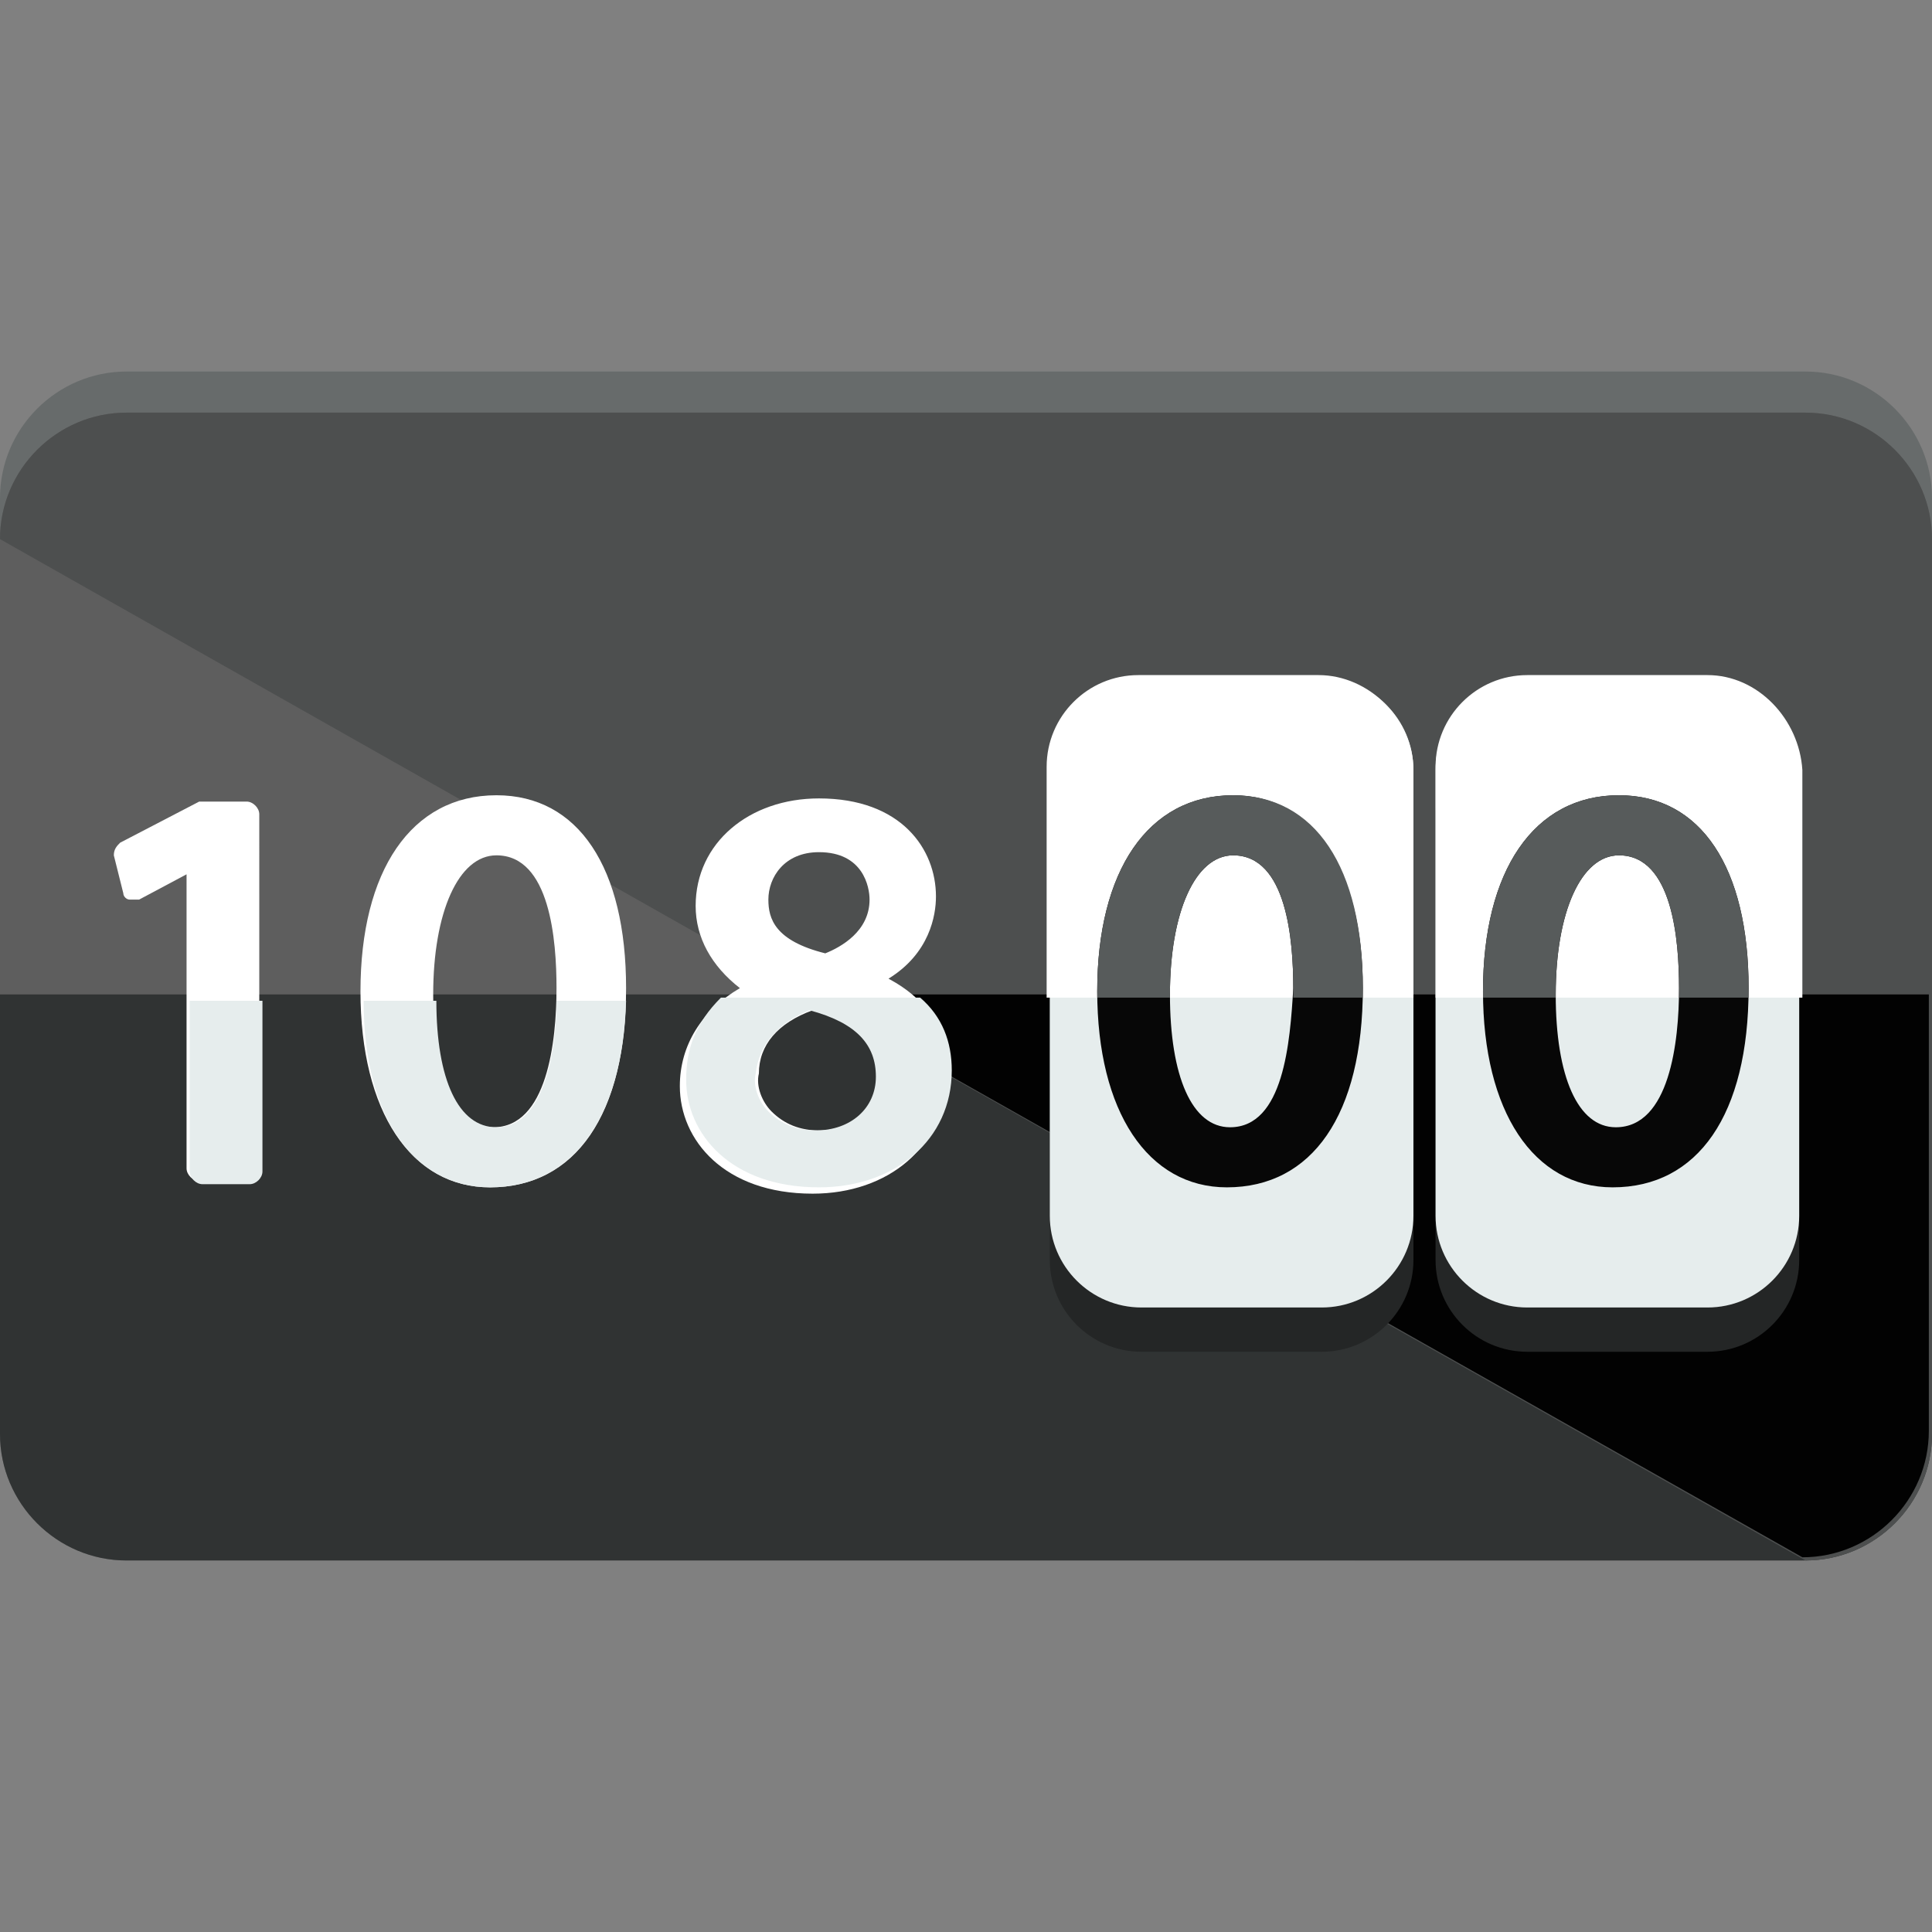
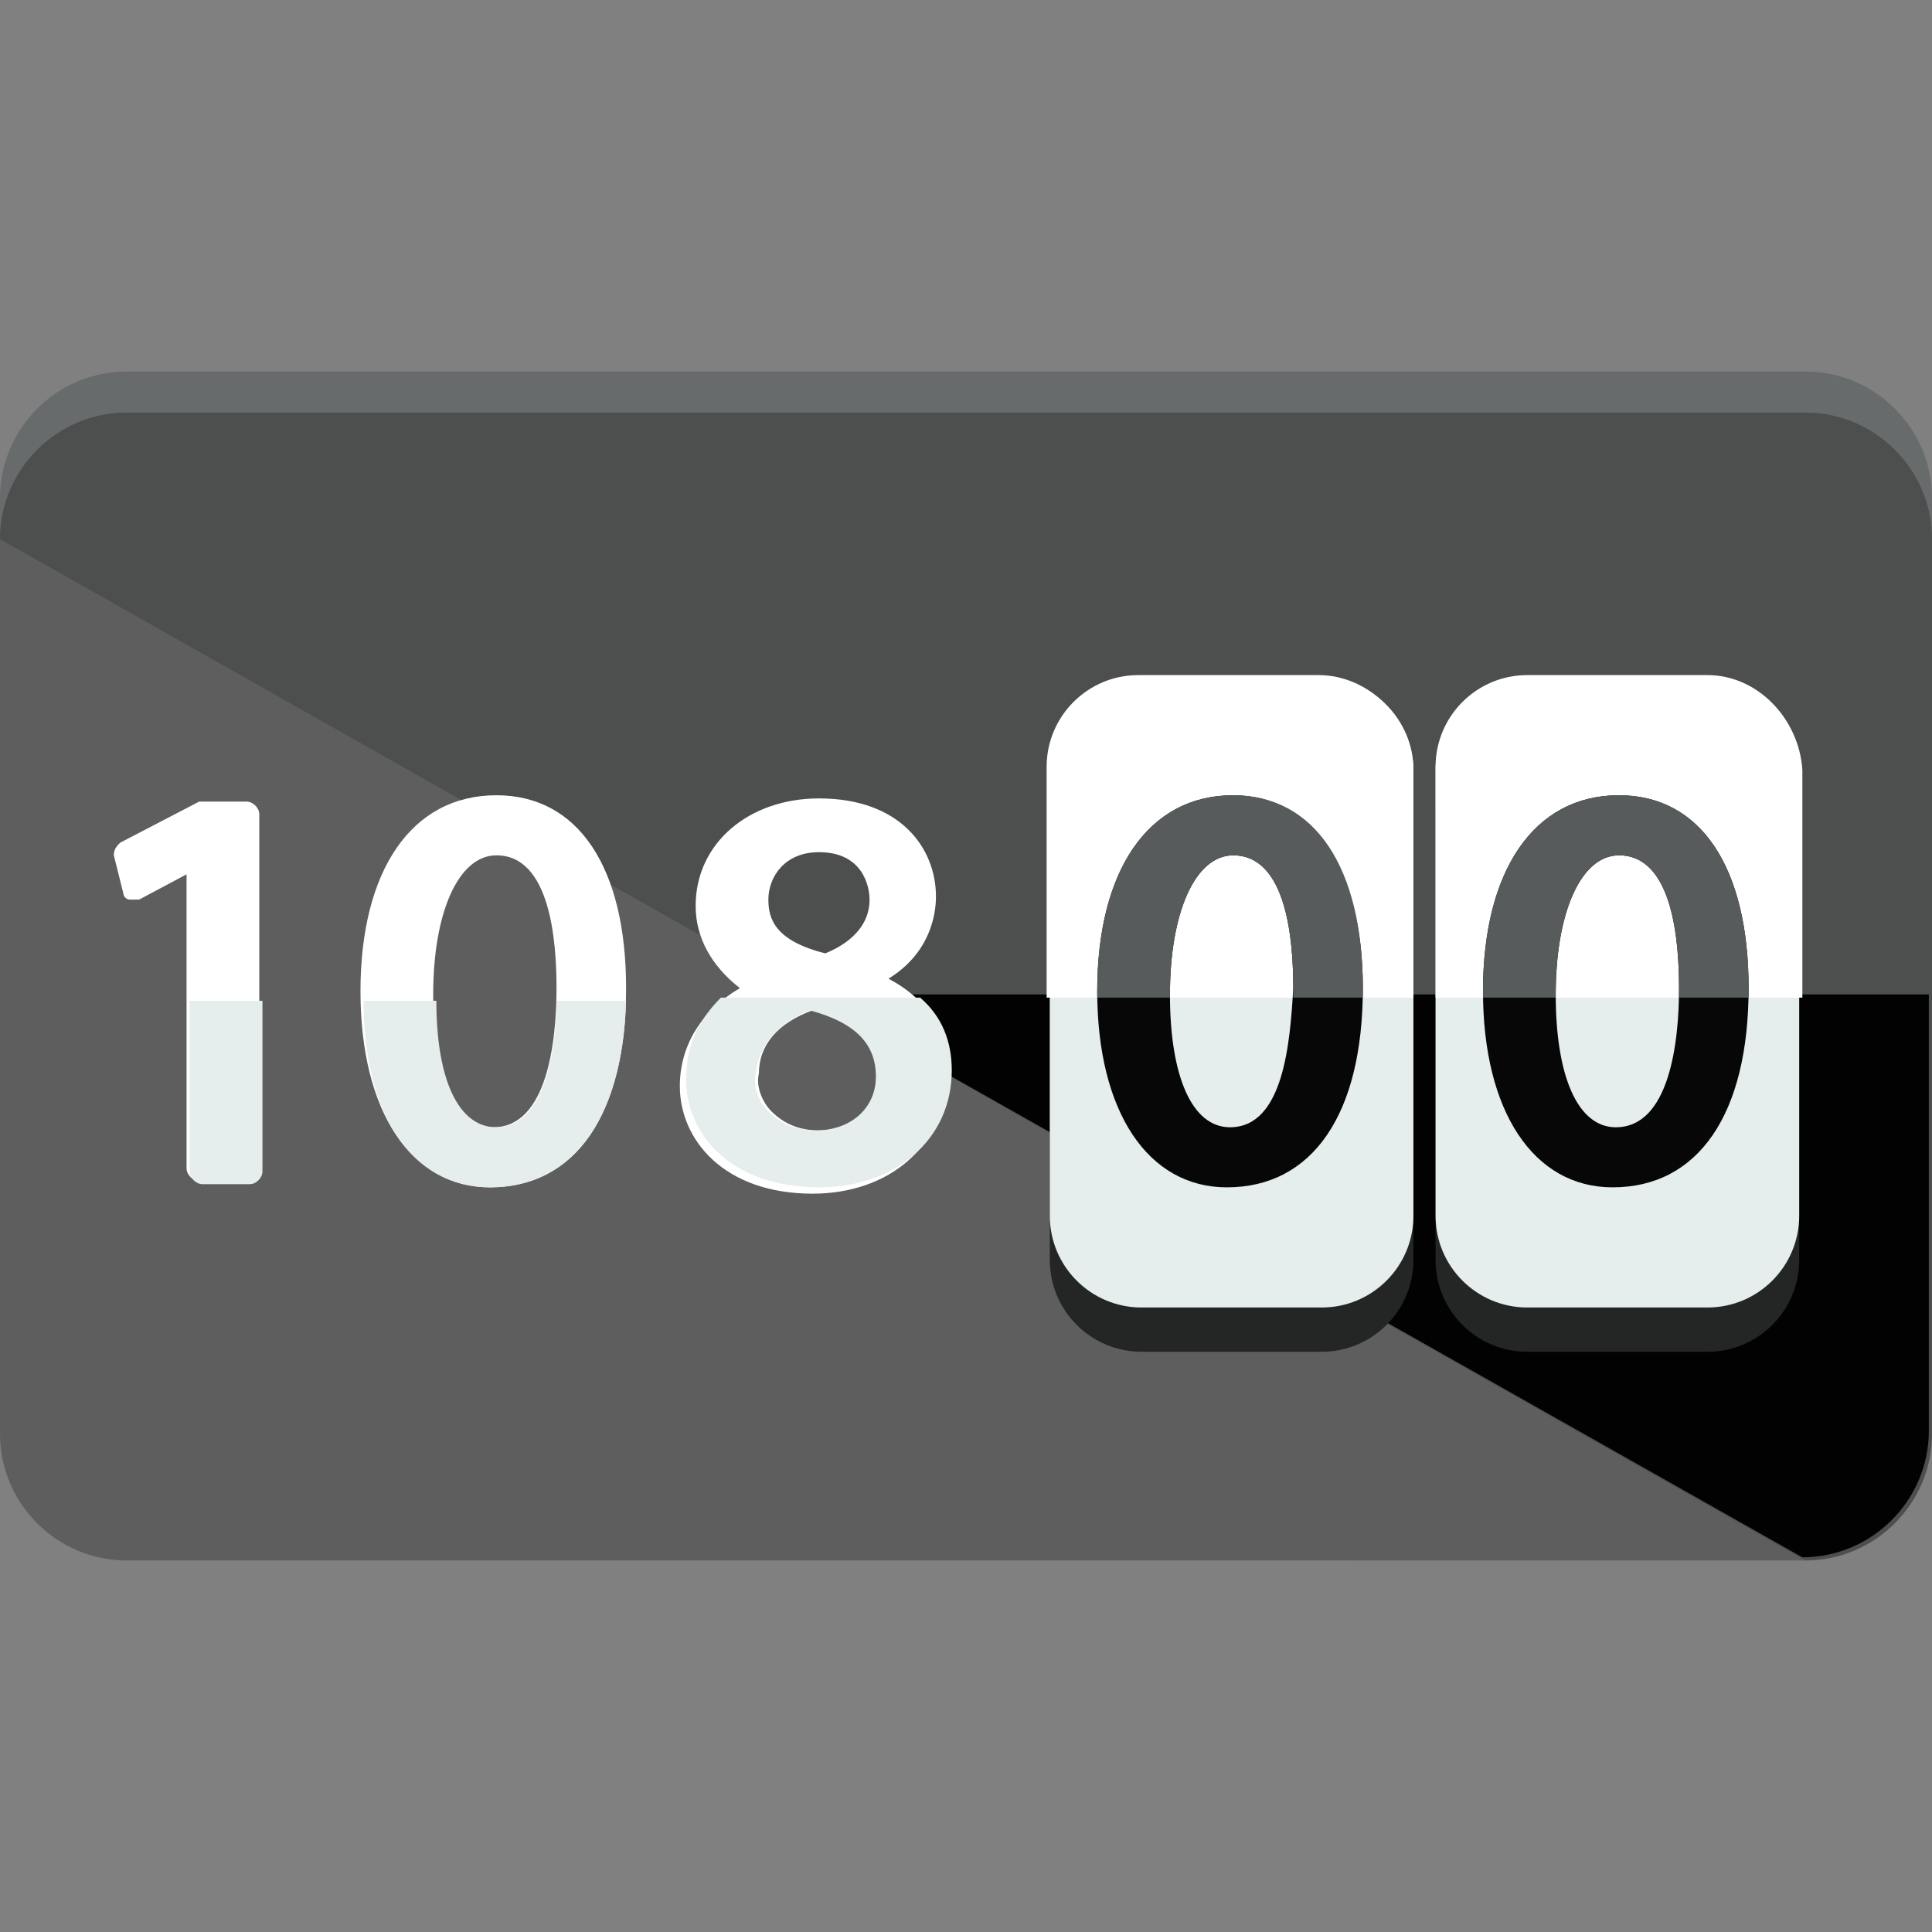
<svg xmlns="http://www.w3.org/2000/svg" height="800px" width="800px" version="1.1" id="Layer_1" viewBox="0 0 488.8 488.8" xml:space="preserve">
  <rect x="0" y="0" width="488.8" height="488.8" fill="#808080" stroke="none" />
  <path style="fill:#676B6B;" d="M488,352.4c0,17.6-14.4,32-32,32H32c-17.6,0-32-14.4-32-32V126c0-17.6,14.4-32,32-32h424.8  c17.6,0,32,14.4,32,32v226.4H488z" />
  <path style="fill:#5E5E5E;" d="M488,362.8c0,17.6-14.4,32-32,32H32c-17.6,0-32-14.4-32-32V136.4c0-17.6,14.4-32,32-32h424.8  c17.6,0,32,14.4,32,32v226.4H488z" />
-   <path style="fill:#303333;" d="M0,251.6v111.2c0,17.6,14.4,32,32,32h424.8c17.6,0,32-14.4,32-32V251.6H0z" />
  <path style="fill:#4D4F4F;" d="M0,136.4c0-17.6,14.4-32,32-32h424.8c17.6,0,32,14.4,32,32v226.4c0,17.6-14.4,32-32,32" />
  <path style="fill:#020202;" d="M456,394c17.6,0,32-14.4,32-32V251.6H204L456,394z" />
  <g>
    <path style="fill:#FFFFFF;" d="M62.4,202.8H52c-0.8,0-0.8,0-1.6,0l-20,10.4c-0.8,0.8-1.6,1.6-1.6,3.2l2.4,9.6   c0,0.8,0.8,1.6,1.6,1.6s1.6,0,2.4,0l12-6.4v74.4c0,1.6,1.6,3.2,3.2,3.2h12c1.6,0,3.2-1.6,3.2-3.2V206   C65.6,204.4,64,202.8,62.4,202.8z" />
    <path style="fill:#FFFFFF;" d="M125.6,201.2c-21.6,0-34.4,19.2-34.4,49.6s12.8,49.6,32.8,49.6c21.6,0,34.4-18.4,34.4-50.4   C158.4,219.6,146.4,201.2,125.6,201.2z M124.8,285.2c-9.6,0-15.2-12.8-15.2-33.6s6.4-35.2,16-35.2c13.6,0,15.2,21.6,15.2,33.6   C140.8,263.6,138.4,285.2,124.8,285.2z" />
    <path style="fill:#FFFFFF;" d="M224.8,247.6c10.4-6.4,12-16,12-20.8c0-12-8.8-24.8-29.6-24.8c-17.6,0-31.2,11.2-31.2,27.2   c0,8,4,15.2,11.2,20.8c-9.6,5.6-15.2,14.4-15.2,24.8c0,13.6,11.2,27.2,33.6,27.2c19.2,0,33.6-12,33.6-29.6   C240,261.2,235.2,253.2,224.8,247.6z M207.2,215.6c11.2,0,12.8,8.8,12.8,12c0,8-7.2,12-11.2,13.6c-12.8-3.2-14.4-8.8-14.4-13.6   C194.4,222,198.4,215.6,207.2,215.6z M207.2,286c-4.8,0-8.8-1.6-12-4.8c-2.4-2.4-4-6.4-3.2-9.6c0-7.2,4.8-12.8,13.6-16   c12,3.2,16.8,8.8,16.8,16.8C222.4,280.4,216,286,207.2,286z" />
  </g>
  <g>
    <path style="fill:#E6EDED;" d="M48,253.2v43.2c0,1.6,1.6,3.2,3.2,3.2h12c1.6,0,3.2-1.6,3.2-3.2v-43.2H48z" />
    <path style="fill:#E6EDED;" d="M140.8,253.2c0,12.8-3.2,32-15.2,32c-9.6,0-15.2-12-15.2-32H92c0,29.6,12.8,47.2,32,47.2   c20.8,0,33.6-17.6,34.4-47.2H140.8z" />
    <path style="fill:#E6EDED;" d="M173.6,273.2c0,13.6,11.2,27.2,33.6,27.2c19.2,0,33.6-12,33.6-29.6c0-7.2-2.4-13.6-8-18.4h-50.4   C176,258.8,173.6,265.2,173.6,273.2z M204.8,255.6c12,3.2,16.8,8.8,16.8,16.8s-6.4,13.6-15.2,13.6c-4.8,0-8.8-1.6-12-4.8   c-2.4-2.4-4-6.4-3.2-9.6C192,264.4,196.8,258.8,204.8,255.6z" />
  </g>
  <path style="fill:#242626;" d="M357.6,318.8c0,12.8-10.4,23.2-23.2,23.2h-45.6c-12.8,0-23.2-10.4-23.2-23.2V206  c0-12.8,10.4-23.2,23.2-23.2h45.6c12.8,0,23.2,10.4,23.2,23.2V318.8z" />
  <path style="fill:#E6EDED;" d="M357.6,307.6c0,12.8-10.4,23.2-23.2,23.2h-45.6c-12.8,0-23.2-10.4-23.2-23.2V194.8  c0-12.8,10.4-23.2,23.2-23.2h45.6c12.8,0,23.2,10.4,23.2,23.2V307.6z" />
  <path style="fill:#FFFFFF;" d="M333.6,170.8H288c-12.8,0-23.2,10.4-23.2,23.2v58.4h92.8v-57.6C357.6,182,346.4,170.8,333.6,170.8z" />
  <path style="fill:#070707;" d="M312,201.2c-21.6,0-34.4,19.2-34.4,49.6s12.8,49.6,32.8,49.6c21.6,0,34.4-18.4,34.4-50.4  C344.8,219.6,332,201.2,312,201.2z M311.2,285.2c-9.6,0-15.2-12.8-15.2-33.6s6.4-35.2,16-35.2c13.6,0,15.2,21.6,15.2,33.6  C326.4,263.6,324.8,285.2,311.2,285.2z" />
  <path style="fill:#575B5B;" d="M344.8,252.4c0-0.8,0-1.6,0-2.4c0-30.4-12-48.8-32.8-48.8c-21.6,0-34.4,19.2-34.4,49.6  c0,0.8,0,0.8,0,1.6H296v-0.8c0-20.8,6.4-35.2,16-35.2c13.6,0,15.2,21.6,15.2,33.6c0,0.8,0,1.6,0,2.4H344.8z" />
  <path style="fill:#242626;" d="M455.2,318.8c0,12.8-10.4,23.2-23.2,23.2h-45.6c-12.8,0-23.2-10.4-23.2-23.2V206  c0-12.8,10.4-23.2,23.2-23.2H432c12.8,0,23.2,10.4,23.2,23.2V318.8z" />
  <path style="fill:#E6EDED;" d="M455.2,307.6c0,12.8-10.4,23.2-23.2,23.2h-45.6c-12.8,0-23.2-10.4-23.2-23.2V194.8  c0-12.8,10.4-23.2,23.2-23.2H432c12.8,0,23.2,10.4,23.2,23.2V307.6z" />
  <path style="fill:#FFFFFF;" d="M432,170.8h-45.6c-12.8,0-23.2,10.4-23.2,23.2v58.4H456v-57.6C455.2,182,444.8,170.8,432,170.8z" />
  <path style="fill:#070707;" d="M409.6,201.2c-21.6,0-34.4,19.2-34.4,49.6s12.8,49.6,32.8,49.6c21.6,0,34.4-18.4,34.4-50.4  C442.4,219.6,430.4,201.2,409.6,201.2z M408.8,285.2c-9.6,0-15.2-12.8-15.2-33.6s6.4-35.2,16-35.2c13.6,0,15.2,21.6,15.2,33.6  C424.8,263.6,422.4,285.2,408.8,285.2z" />
  <path style="fill:#575B5B;" d="M442.4,252.4c0-0.8,0-1.6,0-2.4c0-30.4-12-48.8-32.8-48.8c-21.6,0-34.4,19.2-34.4,49.6  c0,0.8,0,0.8,0,1.6h18.4v-0.8c0-20.8,6.4-35.2,16-35.2c13.6,0,15.2,21.6,15.2,33.6c0,0.8,0,1.6,0,2.4H442.4z" />
</svg>